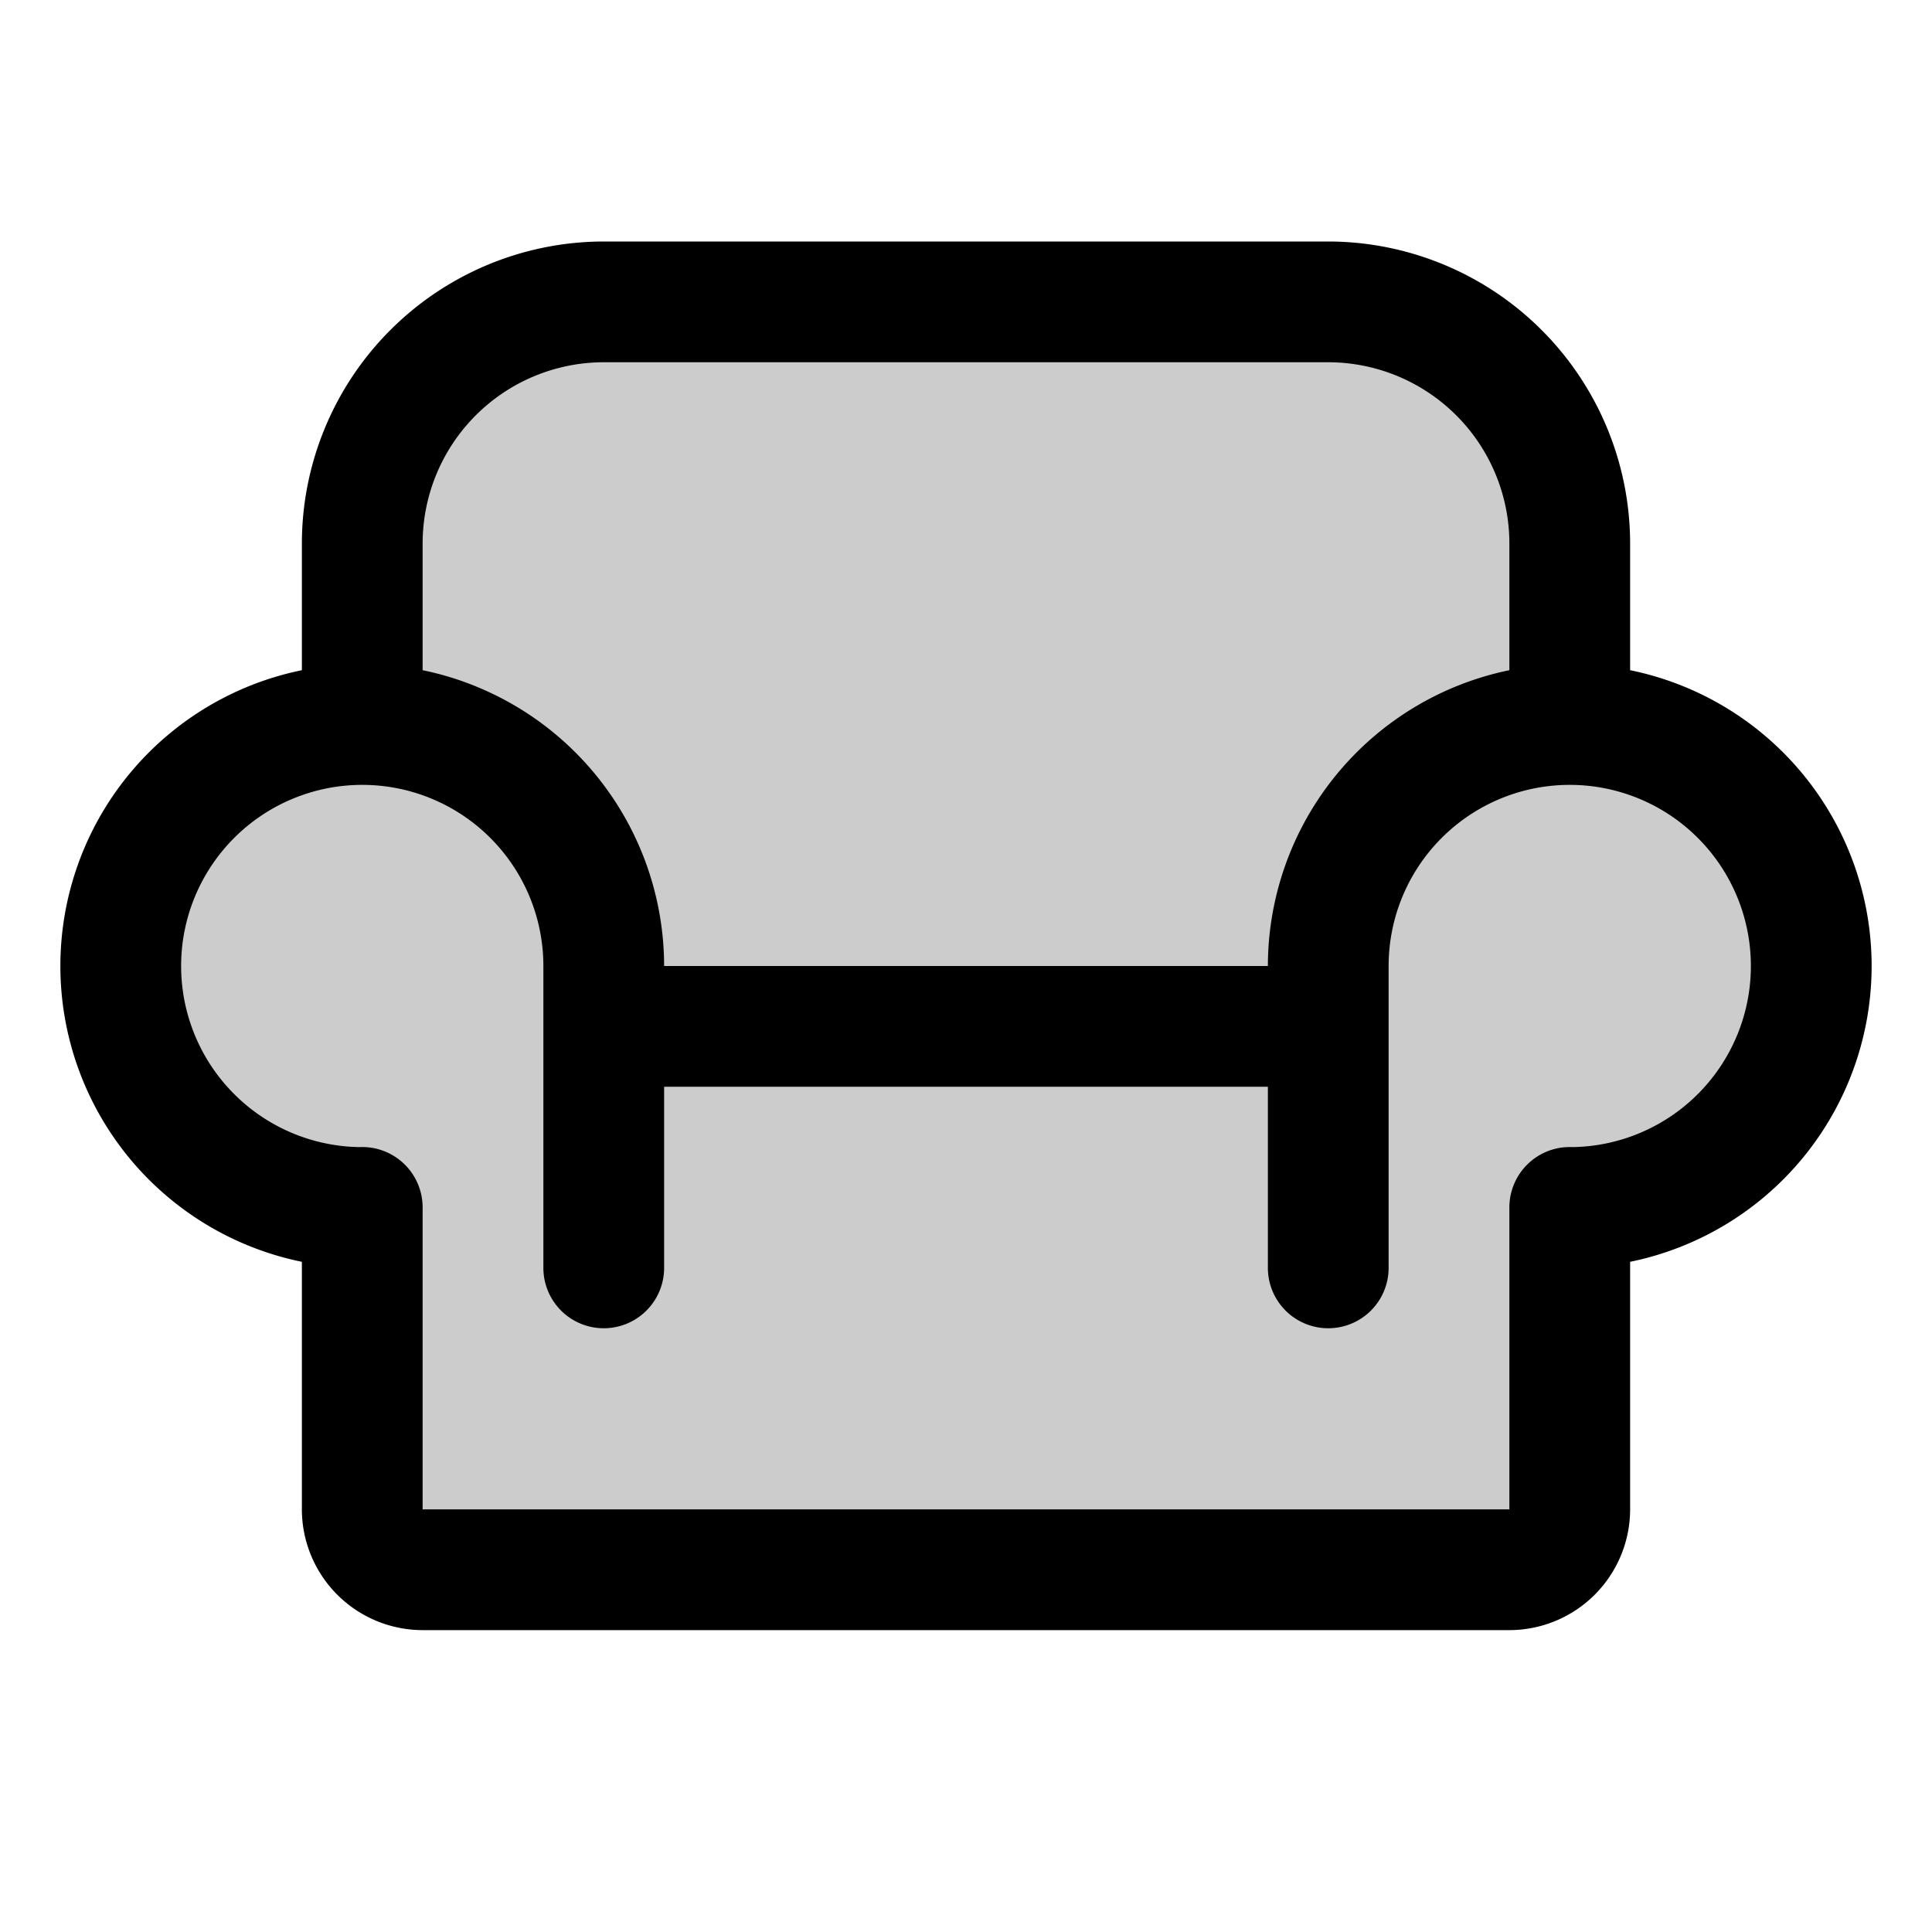
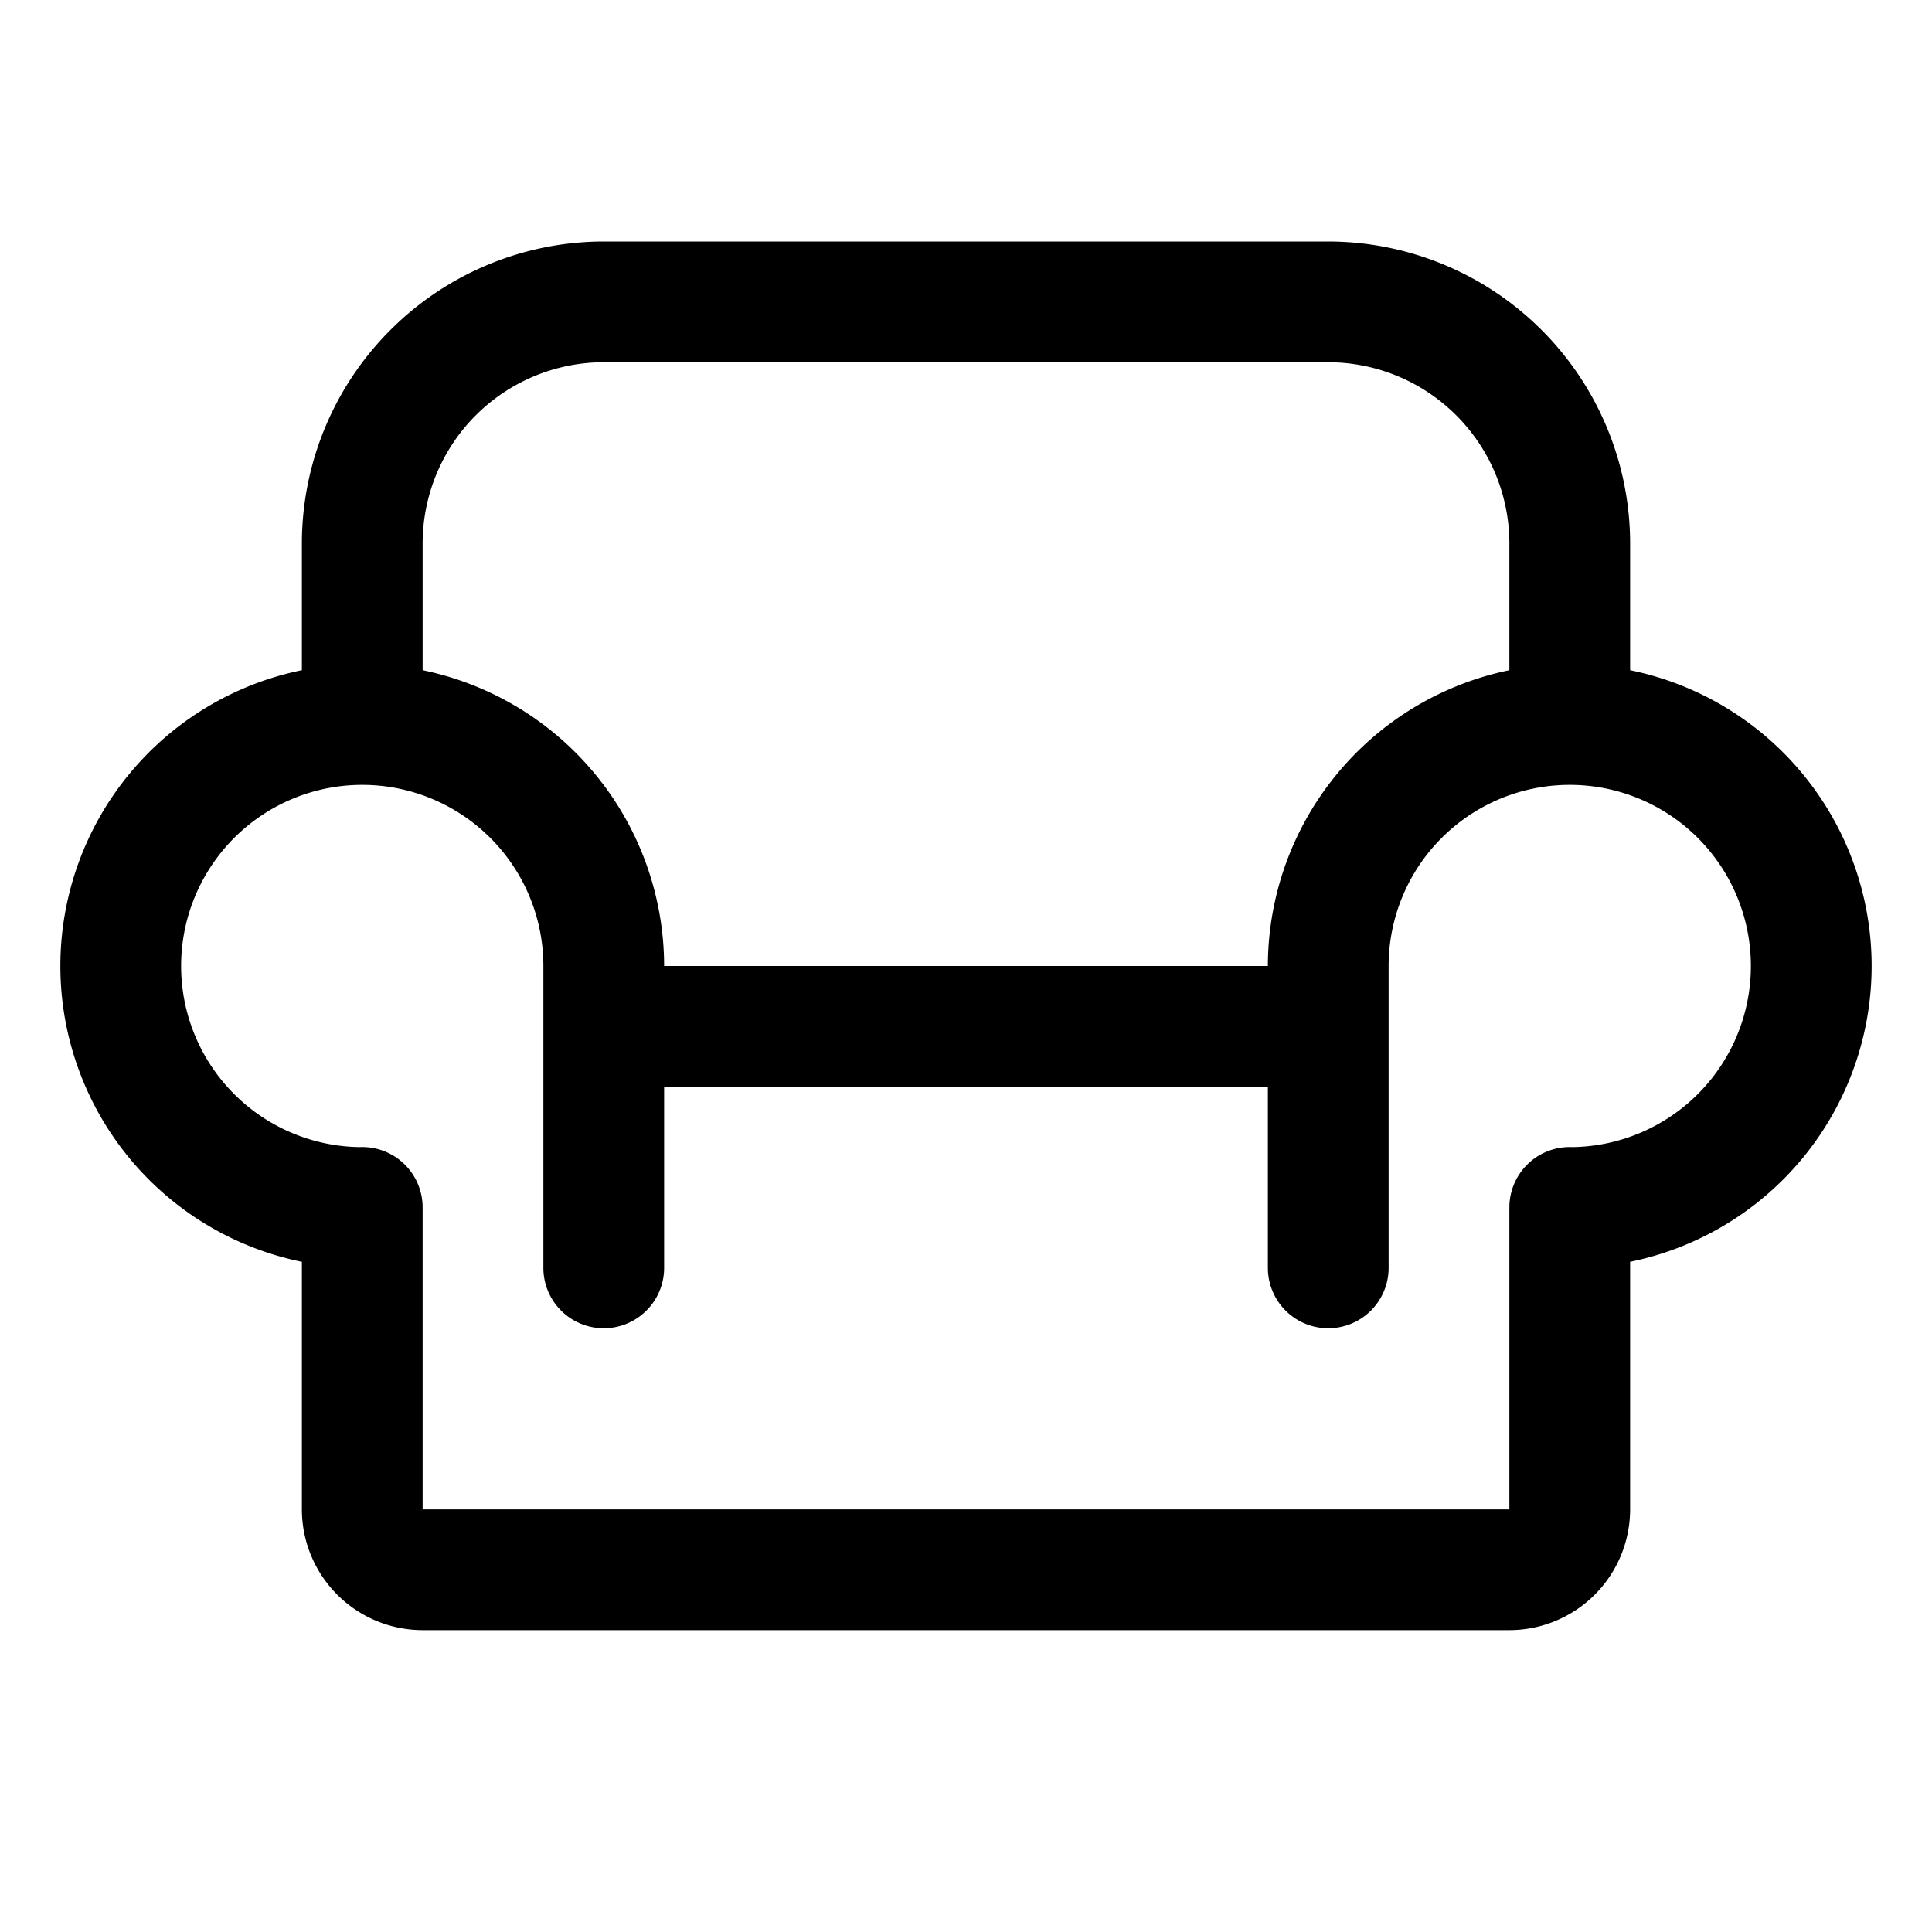
<svg xmlns="http://www.w3.org/2000/svg" fill="#000000" width="800px" height="800px" viewBox="0 0 256 256" id="Flat">
-   <path d="M240,128a32,32,0,0,1-32,32v40a8,8,0,0,1-8,8H56a8,8,0,0,1-8-8V160a32,32,0,0,1,0-64V72A32,32,0,0,1,80,40h96a32,32,0,0,1,32,32V96A32,32,0,0,1,240,128Z" opacity="0.2" />
  <path d="M216,88.805V72a40.045,40.045,0,0,0-40-40H80A40.045,40.045,0,0,0,40,72V88.805a40.005,40.005,0,0,0,0,78.392V200a16.018,16.018,0,0,0,16,16H200a16.018,16.018,0,0,0,16-16V167.196a40.005,40.005,0,0,0,0-78.392ZM80,48h96a24.027,24.027,0,0,1,24,24V88.805A40.068,40.068,0,0,0,168,128H88A40.068,40.068,0,0,0,56,88.805V72A24.027,24.027,0,0,1,80,48ZM208.388,151.997c-.129-.006-.258-.009-.388-.009a8,8,0,0,0-8,8V200H56V159.949a8,8,0,0,0-8-7.961c-.13,0-.259.003-.388.009A24,24,0,1,1,72,128v40a8,8,0,0,0,16,0V144h80v24a8,8,0,0,0,16,0V128a24,24,0,1,1,24.388,23.997Z" />
</svg>